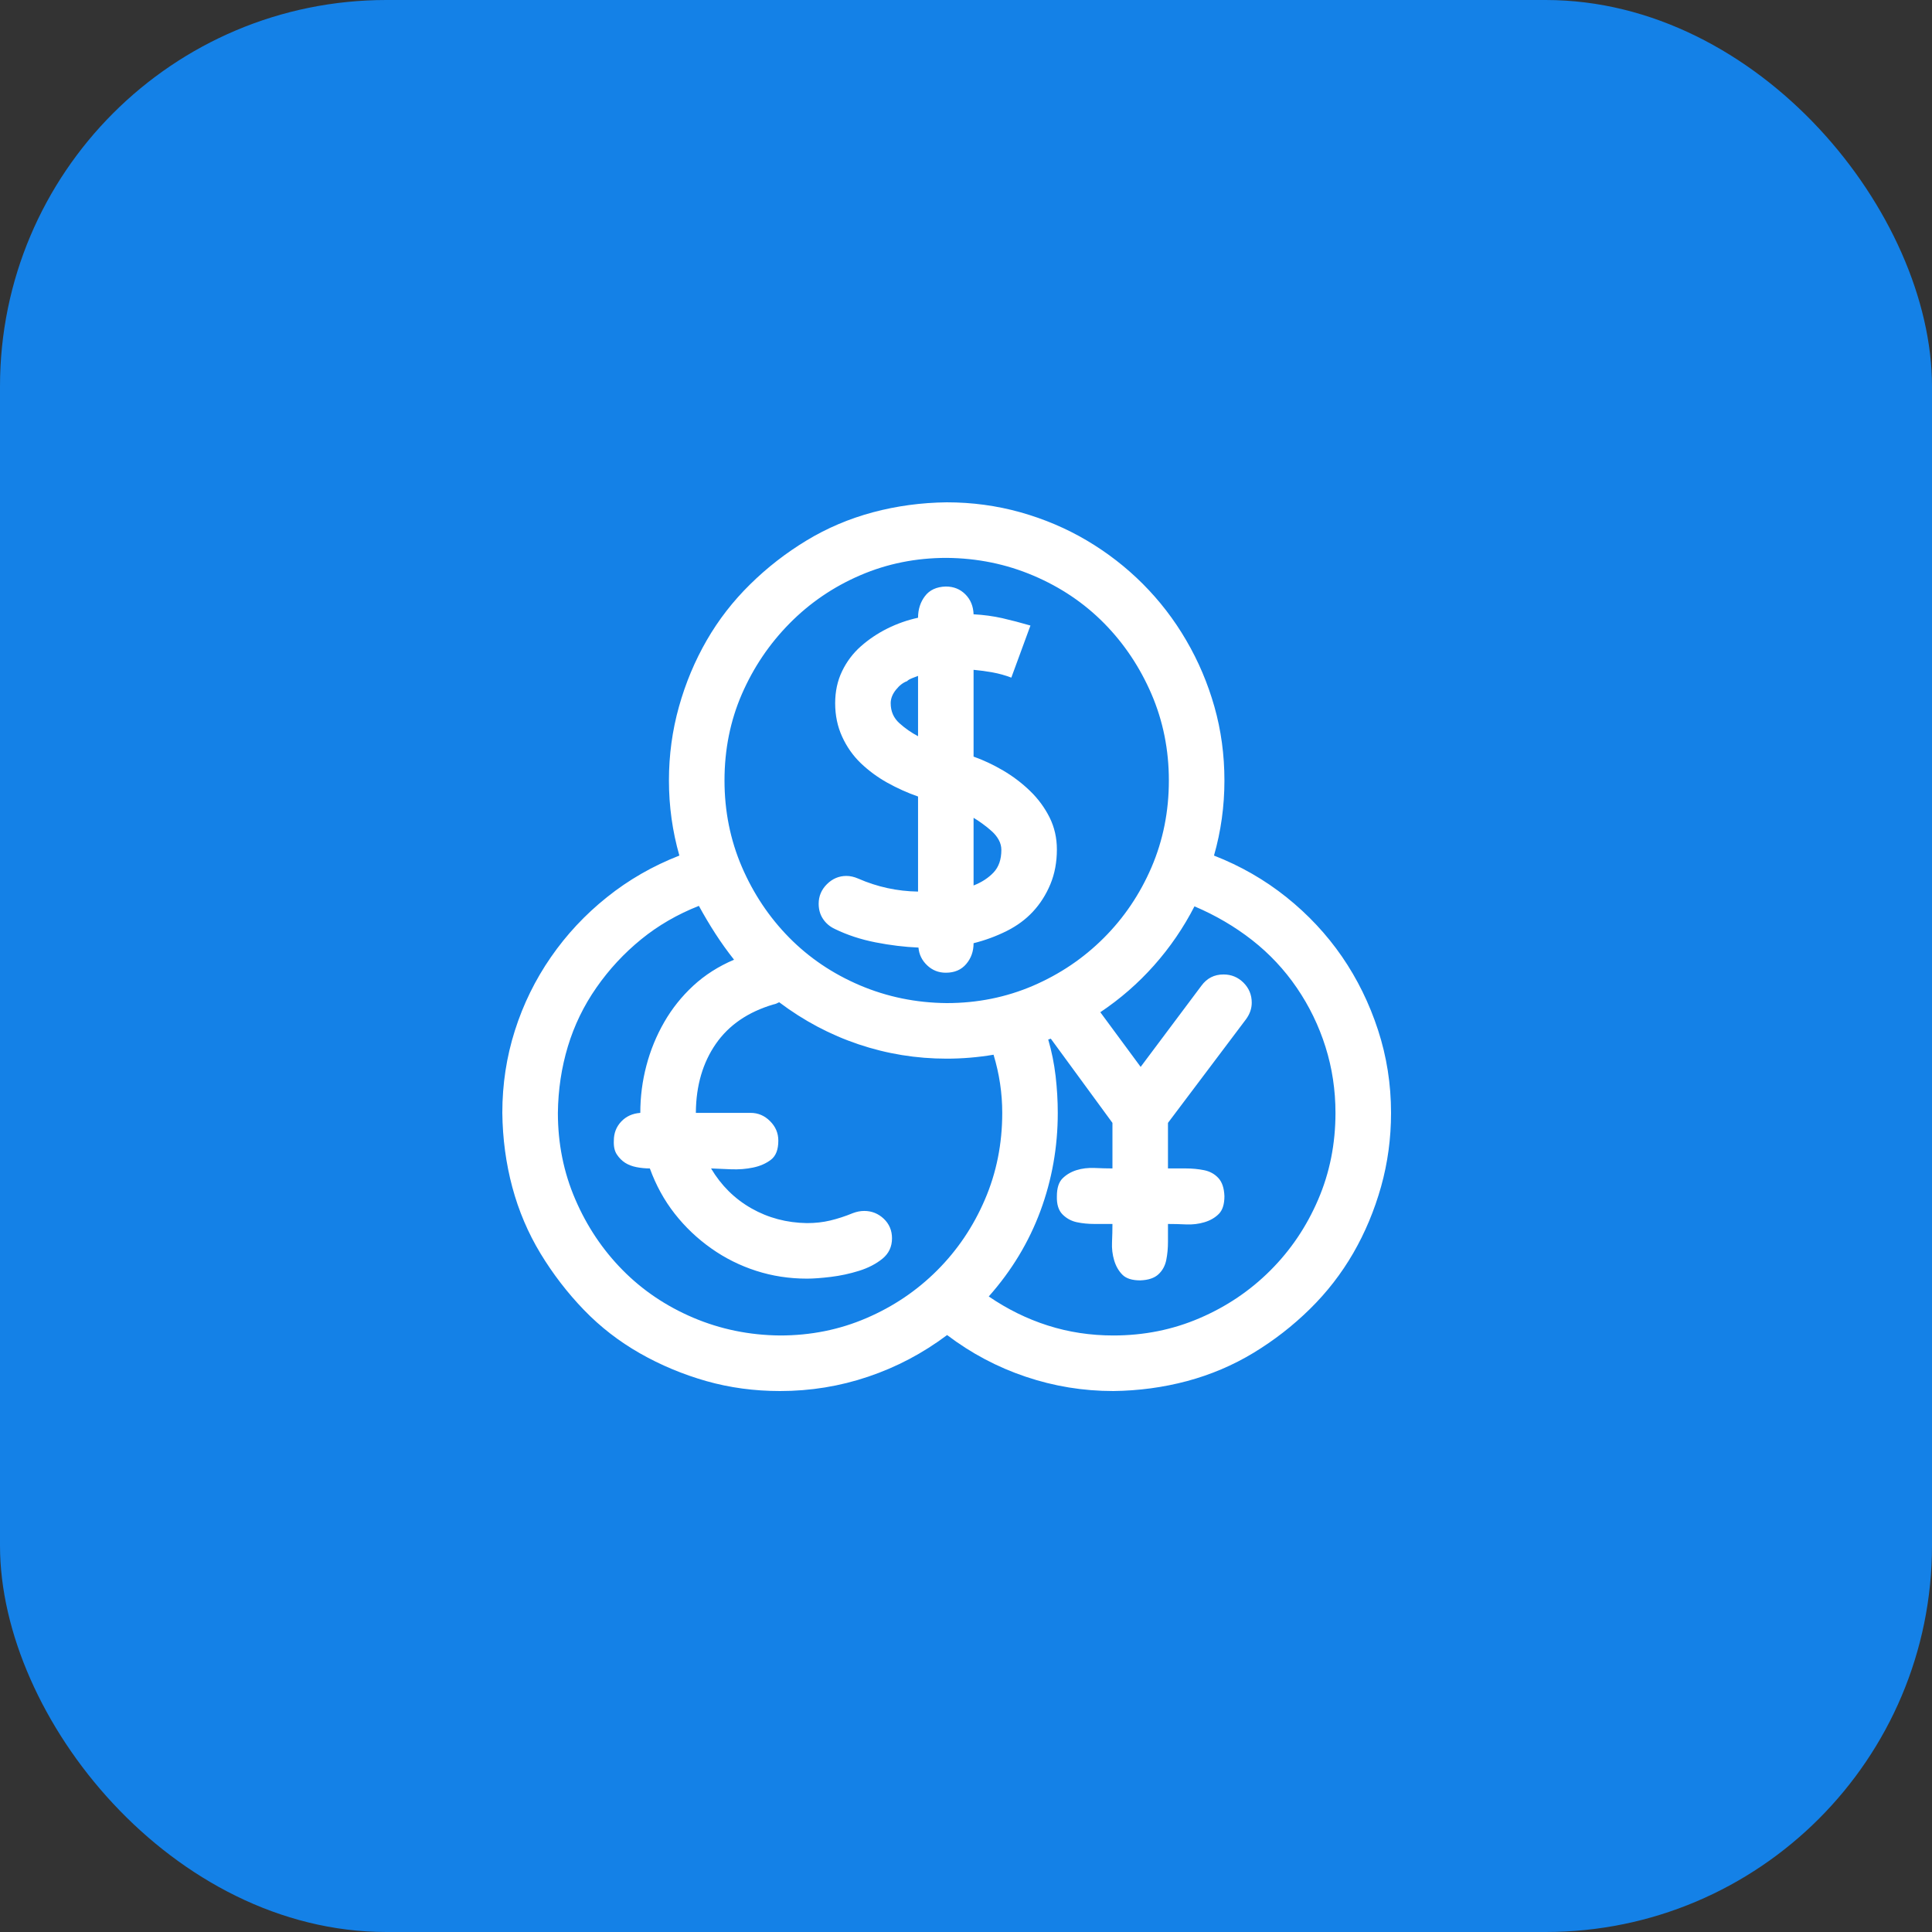
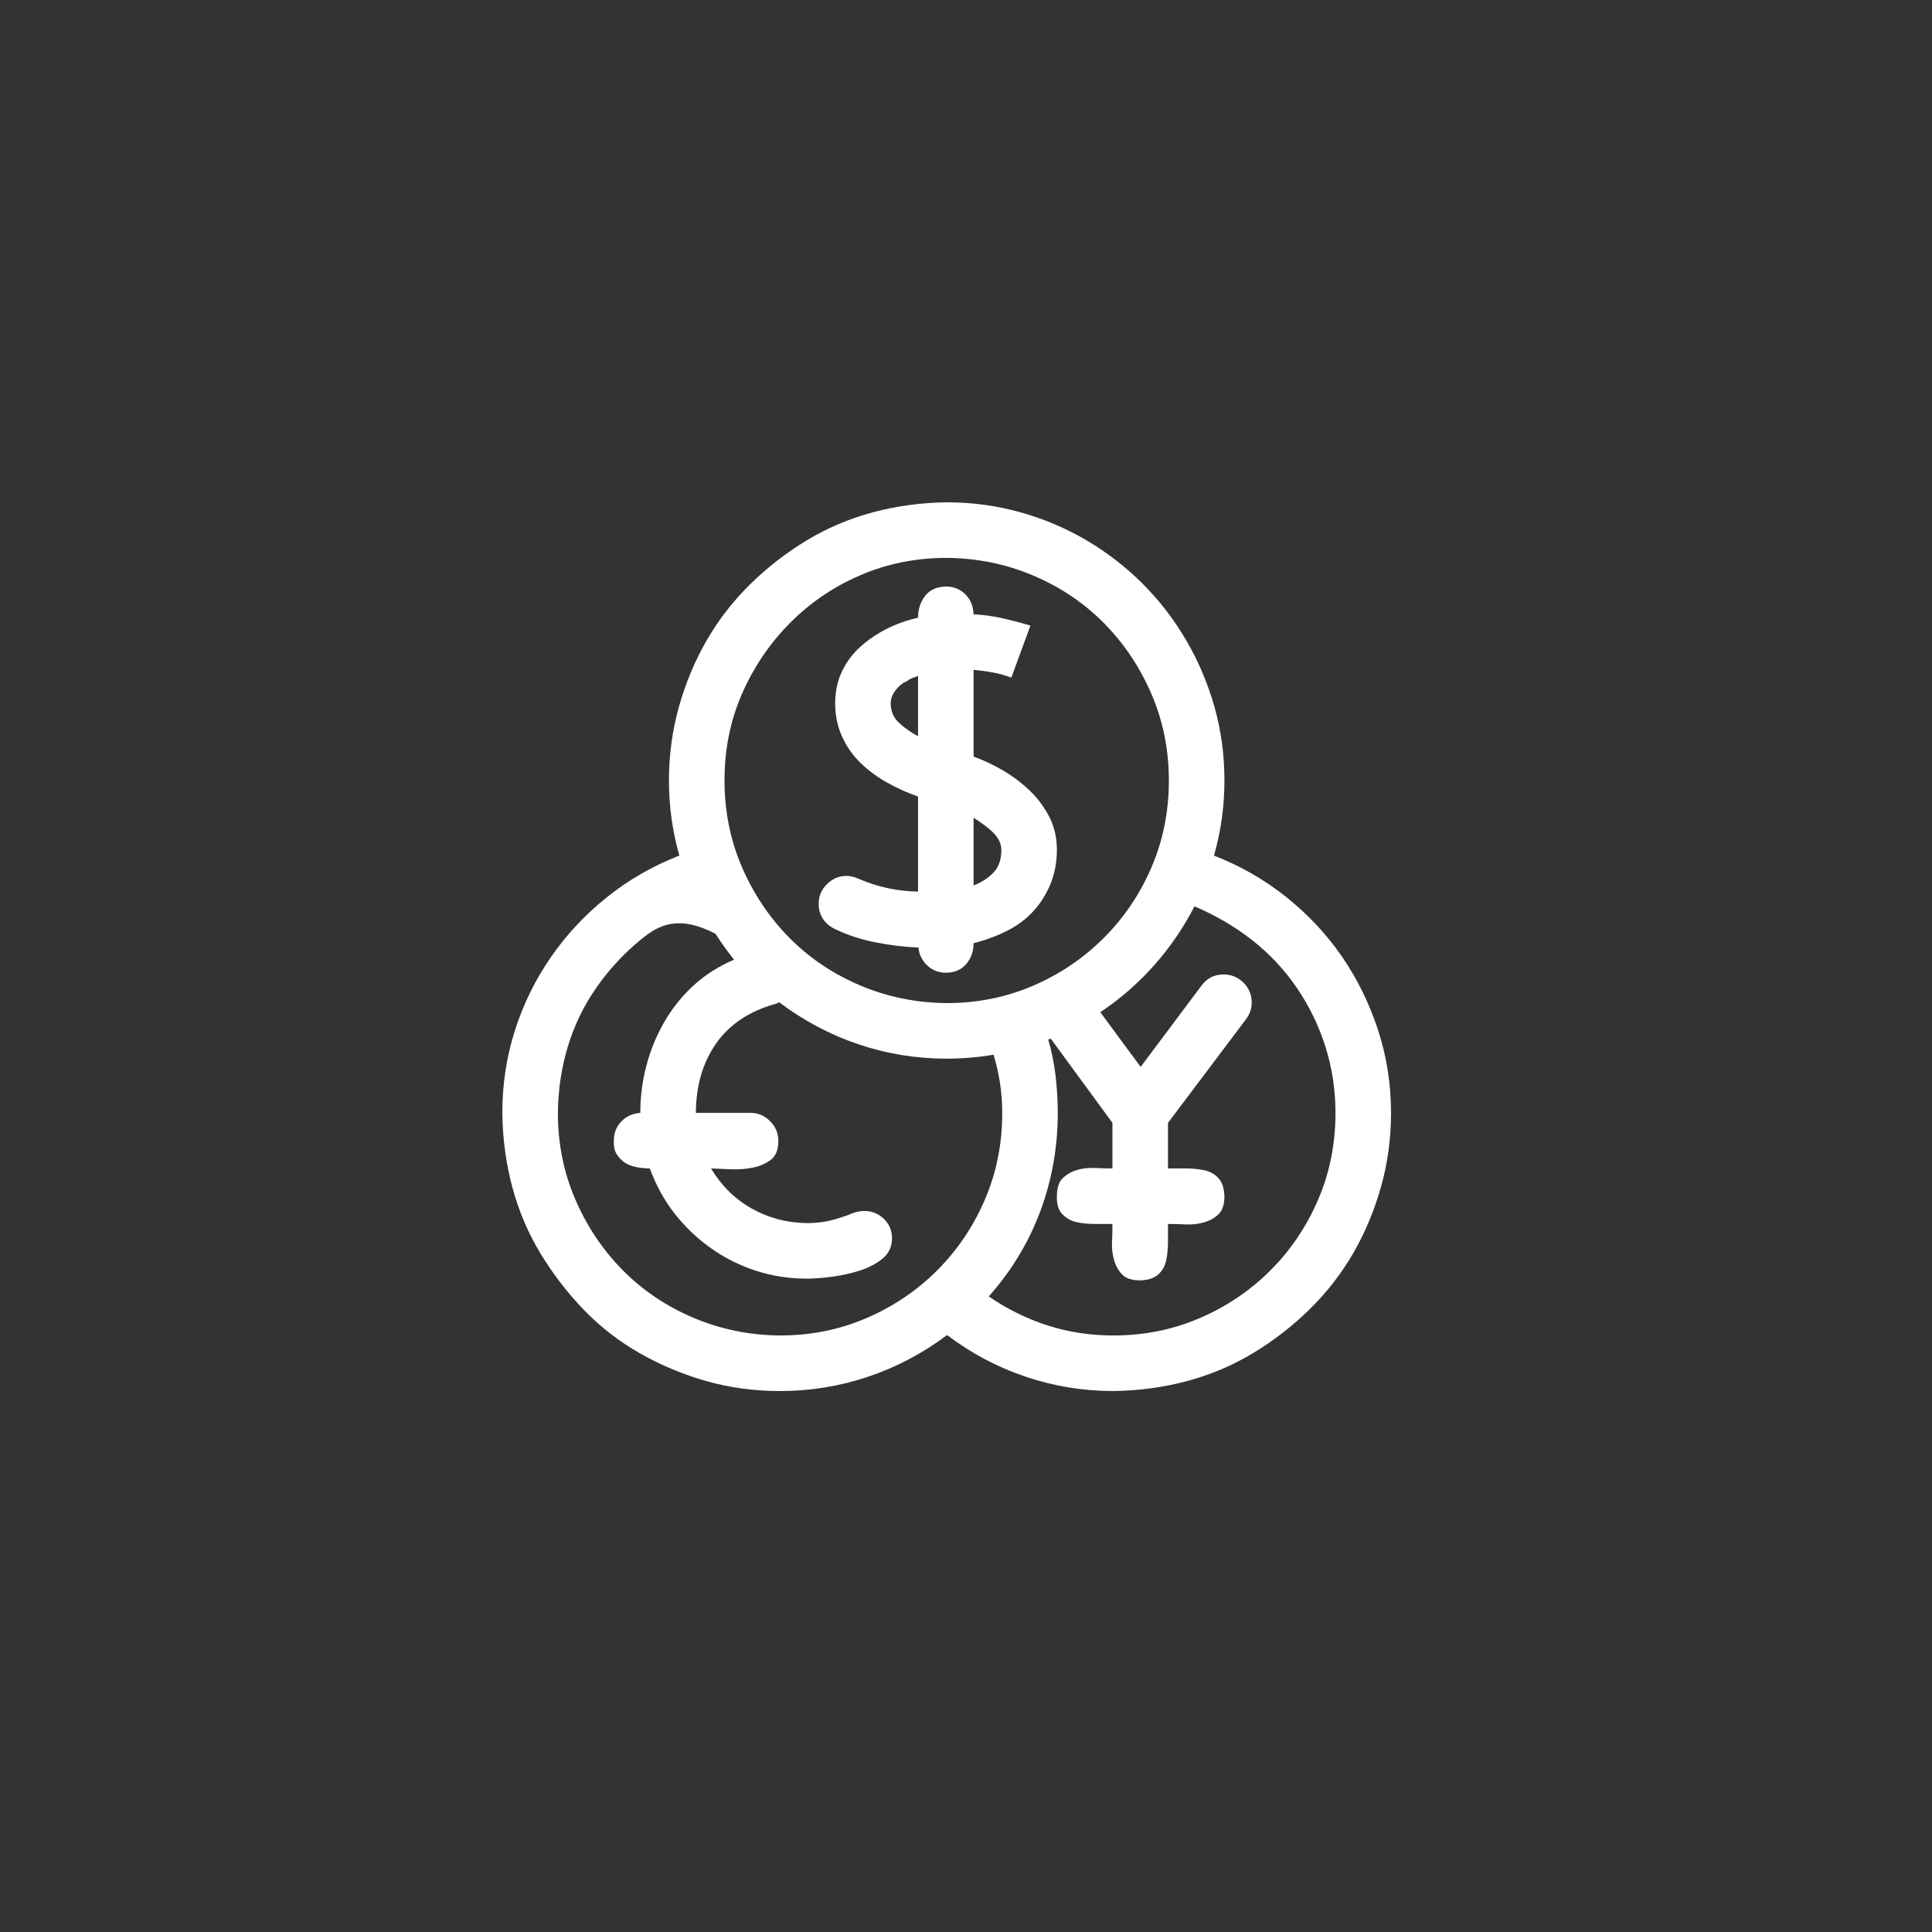
<svg xmlns="http://www.w3.org/2000/svg" width="50" height="50" viewBox="0 0 50 50" fill="none">
  <rect x="0" y="0" width="50" height="50" fill="#333333" stroke="none" />
-   <rect width="50" height="50" rx="10" fill="#1481E7" />
  <g clip-path="url(#clip0_501_2476)">
-     <path d="M23.77 24.523C23.411 24.508 23.04 24.463 22.658 24.388C22.276 24.313 21.924 24.197 21.602 24.04C21.475 23.98 21.374 23.894 21.299 23.781C21.224 23.669 21.187 23.538 21.187 23.388C21.187 23.194 21.258 23.025 21.4 22.883C21.543 22.741 21.711 22.669 21.906 22.669C22.003 22.669 22.104 22.692 22.209 22.737C22.703 22.954 23.22 23.066 23.759 23.074V20.614C23.482 20.517 23.216 20.397 22.961 20.255C22.707 20.113 22.479 19.944 22.276 19.75C22.074 19.555 21.913 19.326 21.794 19.064C21.674 18.802 21.614 18.514 21.614 18.2C21.614 17.893 21.674 17.616 21.794 17.369C21.913 17.122 22.074 16.908 22.276 16.729C22.479 16.549 22.707 16.395 22.961 16.268C23.216 16.141 23.482 16.047 23.759 15.987C23.759 15.77 23.819 15.583 23.939 15.426C24.058 15.269 24.238 15.186 24.477 15.179C24.68 15.179 24.848 15.246 24.983 15.381C25.118 15.516 25.189 15.688 25.196 15.898C25.458 15.912 25.705 15.946 25.938 15.998C26.17 16.051 26.413 16.115 26.668 16.189L26.173 17.537C26.016 17.477 25.855 17.432 25.69 17.402C25.526 17.372 25.361 17.35 25.196 17.335V19.581C25.451 19.671 25.705 19.791 25.96 19.94C26.215 20.09 26.447 20.266 26.656 20.468C26.866 20.67 27.034 20.899 27.162 21.153C27.289 21.408 27.352 21.685 27.352 21.984C27.352 22.314 27.296 22.613 27.184 22.883C27.072 23.152 26.922 23.388 26.735 23.59C26.548 23.793 26.319 23.961 26.05 24.096C25.78 24.23 25.496 24.335 25.196 24.41C25.196 24.62 25.133 24.799 25.005 24.949C24.878 25.099 24.702 25.174 24.477 25.174C24.29 25.174 24.129 25.11 23.995 24.983C23.86 24.856 23.785 24.702 23.77 24.523ZM25.196 22.916C25.406 22.834 25.578 22.722 25.713 22.58C25.848 22.437 25.915 22.243 25.915 21.996C25.915 21.906 25.893 21.82 25.848 21.737C25.803 21.655 25.743 21.58 25.668 21.513C25.593 21.445 25.515 21.382 25.432 21.322C25.35 21.262 25.271 21.209 25.196 21.165V22.916ZM23.051 18.2C23.051 18.409 23.126 18.581 23.276 18.716C23.426 18.851 23.587 18.963 23.759 19.053V17.492C23.736 17.5 23.688 17.518 23.613 17.548C23.538 17.578 23.493 17.605 23.478 17.627C23.373 17.664 23.276 17.739 23.186 17.852C23.096 17.964 23.051 18.08 23.051 18.2ZM31.418 22.142C32.107 22.411 32.732 22.77 33.294 23.22C33.855 23.669 34.334 24.182 34.731 24.758C35.128 25.335 35.438 25.967 35.663 26.656C35.888 27.345 36 28.06 36 28.801C36 29.46 35.914 30.096 35.742 30.71C35.569 31.324 35.33 31.897 35.023 32.429C34.716 32.96 34.342 33.443 33.9 33.877C33.458 34.312 32.971 34.69 32.44 35.012C31.908 35.334 31.336 35.577 30.722 35.742C30.108 35.906 29.471 35.992 28.812 36C28.034 36 27.278 35.877 26.544 35.629C25.81 35.382 25.133 35.023 24.511 34.551C23.882 35.023 23.201 35.382 22.467 35.629C21.734 35.877 20.974 36 20.188 36C19.521 36 18.885 35.914 18.278 35.742C17.672 35.569 17.099 35.33 16.56 35.023C16.021 34.716 15.538 34.342 15.111 33.9C14.685 33.458 14.31 32.971 13.988 32.44C13.666 31.908 13.423 31.336 13.258 30.722C13.094 30.108 13.008 29.468 13 28.801C13 28.06 13.109 27.349 13.326 26.668C13.543 25.986 13.854 25.354 14.258 24.77C14.662 24.186 15.145 23.669 15.707 23.22C16.268 22.77 16.893 22.411 17.582 22.142C17.402 21.513 17.312 20.865 17.312 20.199C17.312 19.54 17.399 18.904 17.571 18.29C17.743 17.676 17.983 17.103 18.29 16.571C18.596 16.04 18.971 15.557 19.413 15.123C19.854 14.688 20.341 14.31 20.873 13.988C21.404 13.666 21.977 13.423 22.591 13.258C23.205 13.094 23.841 13.008 24.5 13C25.159 13 25.795 13.086 26.409 13.258C27.023 13.431 27.596 13.674 28.127 13.988C28.659 14.303 29.142 14.677 29.576 15.111C30.01 15.546 30.385 16.032 30.699 16.571C31.014 17.11 31.257 17.683 31.429 18.29C31.601 18.896 31.688 19.532 31.688 20.199C31.688 20.865 31.598 21.513 31.418 22.142ZM24.5 14.438C23.706 14.438 22.961 14.587 22.265 14.887C21.569 15.186 20.959 15.602 20.435 16.133C19.91 16.665 19.499 17.275 19.199 17.964C18.9 18.653 18.75 19.398 18.75 20.199C18.75 20.992 18.9 21.737 19.199 22.434C19.499 23.13 19.907 23.74 20.423 24.264C20.94 24.788 21.55 25.2 22.254 25.5C22.958 25.799 23.706 25.953 24.5 25.96C25.294 25.96 26.039 25.81 26.735 25.511C27.431 25.211 28.041 24.799 28.565 24.275C29.09 23.751 29.501 23.141 29.801 22.445C30.1 21.748 30.25 21 30.25 20.199C30.25 19.405 30.1 18.66 29.801 17.964C29.501 17.268 29.093 16.657 28.577 16.133C28.06 15.609 27.45 15.197 26.746 14.898C26.042 14.598 25.294 14.445 24.5 14.438ZM20.188 34.562C20.981 34.562 21.726 34.413 22.422 34.113C23.119 33.814 23.729 33.402 24.253 32.878C24.777 32.354 25.189 31.744 25.488 31.047C25.788 30.351 25.938 29.602 25.938 28.801C25.938 28.292 25.863 27.791 25.713 27.296C25.309 27.364 24.904 27.398 24.5 27.398C23.714 27.398 22.954 27.274 22.22 27.027C21.486 26.78 20.801 26.417 20.165 25.938C20.113 25.967 20.064 25.986 20.019 25.994C19.36 26.188 18.862 26.529 18.525 27.016C18.189 27.502 18.016 28.09 18.009 28.779V28.801H19.424C19.619 28.801 19.787 28.872 19.929 29.015C20.072 29.157 20.143 29.325 20.143 29.52C20.143 29.752 20.079 29.917 19.952 30.014C19.824 30.111 19.671 30.179 19.491 30.216C19.311 30.254 19.121 30.269 18.919 30.261C18.716 30.254 18.544 30.246 18.402 30.239C18.664 30.68 19.012 31.025 19.446 31.272C19.881 31.519 20.36 31.646 20.884 31.654C21.101 31.654 21.303 31.631 21.49 31.586C21.677 31.541 21.872 31.478 22.074 31.395C22.172 31.358 22.269 31.339 22.366 31.339C22.561 31.339 22.729 31.407 22.872 31.541C23.014 31.676 23.085 31.845 23.085 32.047C23.085 32.264 23.003 32.44 22.838 32.575C22.673 32.709 22.471 32.814 22.231 32.889C21.992 32.964 21.748 33.016 21.502 33.046C21.254 33.076 21.049 33.091 20.884 33.091C20.427 33.091 19.989 33.024 19.57 32.889C19.151 32.754 18.761 32.56 18.402 32.305C18.043 32.051 17.728 31.751 17.459 31.407C17.189 31.062 16.976 30.673 16.818 30.239C16.699 30.239 16.582 30.227 16.47 30.205C16.358 30.183 16.261 30.145 16.178 30.093C16.096 30.04 16.025 29.969 15.965 29.879C15.905 29.79 15.879 29.67 15.886 29.52C15.886 29.325 15.95 29.161 16.077 29.026C16.204 28.891 16.369 28.816 16.571 28.801C16.571 28.382 16.624 27.974 16.729 27.577C16.833 27.18 16.987 26.806 17.189 26.454C17.391 26.102 17.642 25.788 17.941 25.511C18.241 25.234 18.593 25.009 18.997 24.837C18.825 24.62 18.664 24.395 18.514 24.163C18.364 23.931 18.222 23.691 18.087 23.444C17.533 23.662 17.035 23.95 16.594 24.309C16.152 24.669 15.766 25.084 15.437 25.556C15.108 26.027 14.861 26.537 14.696 27.083C14.531 27.63 14.445 28.202 14.438 28.801C14.438 29.595 14.587 30.34 14.887 31.036C15.186 31.732 15.594 32.343 16.111 32.867C16.627 33.391 17.238 33.803 17.941 34.102C18.645 34.401 19.394 34.555 20.188 34.562ZM28.812 34.562C29.606 34.562 30.351 34.413 31.047 34.113C31.744 33.814 32.354 33.402 32.878 32.878C33.402 32.354 33.814 31.744 34.113 31.047C34.413 30.351 34.562 29.602 34.562 28.801C34.562 28.21 34.476 27.641 34.304 27.094C34.132 26.548 33.885 26.039 33.563 25.567C33.241 25.095 32.855 24.683 32.406 24.331C31.957 23.98 31.459 23.688 30.913 23.456C30.628 24.01 30.28 24.519 29.868 24.983C29.456 25.447 28.992 25.851 28.476 26.196L29.52 27.611L31.092 25.511C31.235 25.316 31.425 25.219 31.665 25.219C31.867 25.219 32.039 25.29 32.182 25.432C32.324 25.574 32.395 25.747 32.395 25.949C32.395 26.099 32.346 26.241 32.249 26.375L30.227 29.06V30.239H30.688C30.853 30.239 31.01 30.254 31.16 30.284C31.309 30.314 31.433 30.381 31.53 30.486C31.628 30.591 31.68 30.748 31.688 30.957C31.688 31.167 31.639 31.321 31.541 31.418C31.444 31.515 31.321 31.586 31.171 31.631C31.021 31.676 30.864 31.695 30.699 31.688C30.535 31.68 30.377 31.676 30.227 31.676V32.137C30.227 32.301 30.213 32.459 30.183 32.608C30.153 32.758 30.085 32.882 29.98 32.979C29.876 33.076 29.718 33.129 29.509 33.136C29.299 33.136 29.146 33.088 29.048 32.99C28.951 32.893 28.88 32.769 28.835 32.62C28.79 32.47 28.771 32.313 28.779 32.148C28.786 31.983 28.79 31.826 28.79 31.676H28.33C28.165 31.676 28.011 31.661 27.869 31.631C27.727 31.601 27.603 31.534 27.498 31.429C27.394 31.324 27.345 31.167 27.352 30.957C27.352 30.748 27.401 30.594 27.498 30.497C27.596 30.4 27.716 30.329 27.858 30.284C28 30.239 28.157 30.22 28.33 30.227C28.502 30.235 28.655 30.239 28.79 30.239V29.06L27.195 26.881L27.128 26.903C27.218 27.21 27.281 27.525 27.319 27.847C27.356 28.169 27.375 28.487 27.375 28.801C27.375 29.685 27.225 30.531 26.926 31.339C26.626 32.148 26.181 32.885 25.589 33.552C26.069 33.881 26.578 34.132 27.117 34.304C27.656 34.476 28.221 34.562 28.812 34.562Z" fill="white" />
+     <path d="M23.77 24.523C23.411 24.508 23.04 24.463 22.658 24.388C22.276 24.313 21.924 24.197 21.602 24.04C21.475 23.98 21.374 23.894 21.299 23.781C21.224 23.669 21.187 23.538 21.187 23.388C21.187 23.194 21.258 23.025 21.4 22.883C21.543 22.741 21.711 22.669 21.906 22.669C22.003 22.669 22.104 22.692 22.209 22.737C22.703 22.954 23.22 23.066 23.759 23.074V20.614C23.482 20.517 23.216 20.397 22.961 20.255C22.707 20.113 22.479 19.944 22.276 19.75C22.074 19.555 21.913 19.326 21.794 19.064C21.674 18.802 21.614 18.514 21.614 18.2C21.614 17.893 21.674 17.616 21.794 17.369C21.913 17.122 22.074 16.908 22.276 16.729C22.479 16.549 22.707 16.395 22.961 16.268C23.216 16.141 23.482 16.047 23.759 15.987C23.759 15.77 23.819 15.583 23.939 15.426C24.058 15.269 24.238 15.186 24.477 15.179C24.68 15.179 24.848 15.246 24.983 15.381C25.118 15.516 25.189 15.688 25.196 15.898C25.458 15.912 25.705 15.946 25.938 15.998C26.17 16.051 26.413 16.115 26.668 16.189L26.173 17.537C26.016 17.477 25.855 17.432 25.69 17.402C25.526 17.372 25.361 17.35 25.196 17.335V19.581C25.451 19.671 25.705 19.791 25.96 19.94C26.215 20.09 26.447 20.266 26.656 20.468C26.866 20.67 27.034 20.899 27.162 21.153C27.289 21.408 27.352 21.685 27.352 21.984C27.352 22.314 27.296 22.613 27.184 22.883C27.072 23.152 26.922 23.388 26.735 23.59C26.548 23.793 26.319 23.961 26.05 24.096C25.78 24.23 25.496 24.335 25.196 24.41C25.196 24.62 25.133 24.799 25.005 24.949C24.878 25.099 24.702 25.174 24.477 25.174C24.29 25.174 24.129 25.11 23.995 24.983C23.86 24.856 23.785 24.702 23.77 24.523ZM25.196 22.916C25.406 22.834 25.578 22.722 25.713 22.58C25.848 22.437 25.915 22.243 25.915 21.996C25.915 21.906 25.893 21.82 25.848 21.737C25.803 21.655 25.743 21.58 25.668 21.513C25.593 21.445 25.515 21.382 25.432 21.322C25.35 21.262 25.271 21.209 25.196 21.165V22.916ZM23.051 18.2C23.051 18.409 23.126 18.581 23.276 18.716C23.426 18.851 23.587 18.963 23.759 19.053V17.492C23.736 17.5 23.688 17.518 23.613 17.548C23.538 17.578 23.493 17.605 23.478 17.627C23.373 17.664 23.276 17.739 23.186 17.852C23.096 17.964 23.051 18.08 23.051 18.2ZM31.418 22.142C32.107 22.411 32.732 22.77 33.294 23.22C33.855 23.669 34.334 24.182 34.731 24.758C35.128 25.335 35.438 25.967 35.663 26.656C35.888 27.345 36 28.06 36 28.801C36 29.46 35.914 30.096 35.742 30.71C35.569 31.324 35.33 31.897 35.023 32.429C34.716 32.96 34.342 33.443 33.9 33.877C33.458 34.312 32.971 34.69 32.44 35.012C31.908 35.334 31.336 35.577 30.722 35.742C30.108 35.906 29.471 35.992 28.812 36C28.034 36 27.278 35.877 26.544 35.629C25.81 35.382 25.133 35.023 24.511 34.551C23.882 35.023 23.201 35.382 22.467 35.629C21.734 35.877 20.974 36 20.188 36C19.521 36 18.885 35.914 18.278 35.742C17.672 35.569 17.099 35.33 16.56 35.023C16.021 34.716 15.538 34.342 15.111 33.9C14.685 33.458 14.31 32.971 13.988 32.44C13.666 31.908 13.423 31.336 13.258 30.722C13.094 30.108 13.008 29.468 13 28.801C13 28.06 13.109 27.349 13.326 26.668C13.543 25.986 13.854 25.354 14.258 24.77C14.662 24.186 15.145 23.669 15.707 23.22C16.268 22.77 16.893 22.411 17.582 22.142C17.402 21.513 17.312 20.865 17.312 20.199C17.312 19.54 17.399 18.904 17.571 18.29C17.743 17.676 17.983 17.103 18.29 16.571C18.596 16.04 18.971 15.557 19.413 15.123C19.854 14.688 20.341 14.31 20.873 13.988C21.404 13.666 21.977 13.423 22.591 13.258C23.205 13.094 23.841 13.008 24.5 13C25.159 13 25.795 13.086 26.409 13.258C27.023 13.431 27.596 13.674 28.127 13.988C28.659 14.303 29.142 14.677 29.576 15.111C30.01 15.546 30.385 16.032 30.699 16.571C31.014 17.11 31.257 17.683 31.429 18.29C31.601 18.896 31.688 19.532 31.688 20.199C31.688 20.865 31.598 21.513 31.418 22.142ZM24.5 14.438C23.706 14.438 22.961 14.587 22.265 14.887C21.569 15.186 20.959 15.602 20.435 16.133C19.91 16.665 19.499 17.275 19.199 17.964C18.9 18.653 18.75 19.398 18.75 20.199C18.75 20.992 18.9 21.737 19.199 22.434C19.499 23.13 19.907 23.74 20.423 24.264C20.94 24.788 21.55 25.2 22.254 25.5C22.958 25.799 23.706 25.953 24.5 25.96C25.294 25.96 26.039 25.81 26.735 25.511C27.431 25.211 28.041 24.799 28.565 24.275C29.09 23.751 29.501 23.141 29.801 22.445C30.1 21.748 30.25 21 30.25 20.199C30.25 19.405 30.1 18.66 29.801 17.964C29.501 17.268 29.093 16.657 28.577 16.133C28.06 15.609 27.45 15.197 26.746 14.898C26.042 14.598 25.294 14.445 24.5 14.438ZM20.188 34.562C20.981 34.562 21.726 34.413 22.422 34.113C23.119 33.814 23.729 33.402 24.253 32.878C24.777 32.354 25.189 31.744 25.488 31.047C25.788 30.351 25.938 29.602 25.938 28.801C25.938 28.292 25.863 27.791 25.713 27.296C25.309 27.364 24.904 27.398 24.5 27.398C23.714 27.398 22.954 27.274 22.22 27.027C21.486 26.78 20.801 26.417 20.165 25.938C20.113 25.967 20.064 25.986 20.019 25.994C19.36 26.188 18.862 26.529 18.525 27.016C18.189 27.502 18.016 28.09 18.009 28.779V28.801H19.424C19.619 28.801 19.787 28.872 19.929 29.015C20.072 29.157 20.143 29.325 20.143 29.52C20.143 29.752 20.079 29.917 19.952 30.014C19.824 30.111 19.671 30.179 19.491 30.216C19.311 30.254 19.121 30.269 18.919 30.261C18.716 30.254 18.544 30.246 18.402 30.239C18.664 30.68 19.012 31.025 19.446 31.272C19.881 31.519 20.36 31.646 20.884 31.654C21.101 31.654 21.303 31.631 21.49 31.586C21.677 31.541 21.872 31.478 22.074 31.395C22.172 31.358 22.269 31.339 22.366 31.339C22.561 31.339 22.729 31.407 22.872 31.541C23.014 31.676 23.085 31.845 23.085 32.047C23.085 32.264 23.003 32.44 22.838 32.575C22.673 32.709 22.471 32.814 22.231 32.889C21.992 32.964 21.748 33.016 21.502 33.046C21.254 33.076 21.049 33.091 20.884 33.091C20.427 33.091 19.989 33.024 19.57 32.889C19.151 32.754 18.761 32.56 18.402 32.305C18.043 32.051 17.728 31.751 17.459 31.407C17.189 31.062 16.976 30.673 16.818 30.239C16.699 30.239 16.582 30.227 16.47 30.205C16.358 30.183 16.261 30.145 16.178 30.093C16.096 30.04 16.025 29.969 15.965 29.879C15.905 29.79 15.879 29.67 15.886 29.52C15.886 29.325 15.95 29.161 16.077 29.026C16.204 28.891 16.369 28.816 16.571 28.801C16.571 28.382 16.624 27.974 16.729 27.577C16.833 27.18 16.987 26.806 17.189 26.454C17.391 26.102 17.642 25.788 17.941 25.511C18.241 25.234 18.593 25.009 18.997 24.837C18.825 24.62 18.664 24.395 18.514 24.163C17.533 23.662 17.035 23.95 16.594 24.309C16.152 24.669 15.766 25.084 15.437 25.556C15.108 26.027 14.861 26.537 14.696 27.083C14.531 27.63 14.445 28.202 14.438 28.801C14.438 29.595 14.587 30.34 14.887 31.036C15.186 31.732 15.594 32.343 16.111 32.867C16.627 33.391 17.238 33.803 17.941 34.102C18.645 34.401 19.394 34.555 20.188 34.562ZM28.812 34.562C29.606 34.562 30.351 34.413 31.047 34.113C31.744 33.814 32.354 33.402 32.878 32.878C33.402 32.354 33.814 31.744 34.113 31.047C34.413 30.351 34.562 29.602 34.562 28.801C34.562 28.21 34.476 27.641 34.304 27.094C34.132 26.548 33.885 26.039 33.563 25.567C33.241 25.095 32.855 24.683 32.406 24.331C31.957 23.98 31.459 23.688 30.913 23.456C30.628 24.01 30.28 24.519 29.868 24.983C29.456 25.447 28.992 25.851 28.476 26.196L29.52 27.611L31.092 25.511C31.235 25.316 31.425 25.219 31.665 25.219C31.867 25.219 32.039 25.29 32.182 25.432C32.324 25.574 32.395 25.747 32.395 25.949C32.395 26.099 32.346 26.241 32.249 26.375L30.227 29.06V30.239H30.688C30.853 30.239 31.01 30.254 31.16 30.284C31.309 30.314 31.433 30.381 31.53 30.486C31.628 30.591 31.68 30.748 31.688 30.957C31.688 31.167 31.639 31.321 31.541 31.418C31.444 31.515 31.321 31.586 31.171 31.631C31.021 31.676 30.864 31.695 30.699 31.688C30.535 31.68 30.377 31.676 30.227 31.676V32.137C30.227 32.301 30.213 32.459 30.183 32.608C30.153 32.758 30.085 32.882 29.98 32.979C29.876 33.076 29.718 33.129 29.509 33.136C29.299 33.136 29.146 33.088 29.048 32.99C28.951 32.893 28.88 32.769 28.835 32.62C28.79 32.47 28.771 32.313 28.779 32.148C28.786 31.983 28.79 31.826 28.79 31.676H28.33C28.165 31.676 28.011 31.661 27.869 31.631C27.727 31.601 27.603 31.534 27.498 31.429C27.394 31.324 27.345 31.167 27.352 30.957C27.352 30.748 27.401 30.594 27.498 30.497C27.596 30.4 27.716 30.329 27.858 30.284C28 30.239 28.157 30.22 28.33 30.227C28.502 30.235 28.655 30.239 28.79 30.239V29.06L27.195 26.881L27.128 26.903C27.218 27.21 27.281 27.525 27.319 27.847C27.356 28.169 27.375 28.487 27.375 28.801C27.375 29.685 27.225 30.531 26.926 31.339C26.626 32.148 26.181 32.885 25.589 33.552C26.069 33.881 26.578 34.132 27.117 34.304C27.656 34.476 28.221 34.562 28.812 34.562Z" fill="white" />
  </g>
  <defs>
    <clipPath id="clip0_501_2476">
      <rect width="23" height="23" fill="white" transform="translate(13 13)" />
    </clipPath>
  </defs>
</svg>